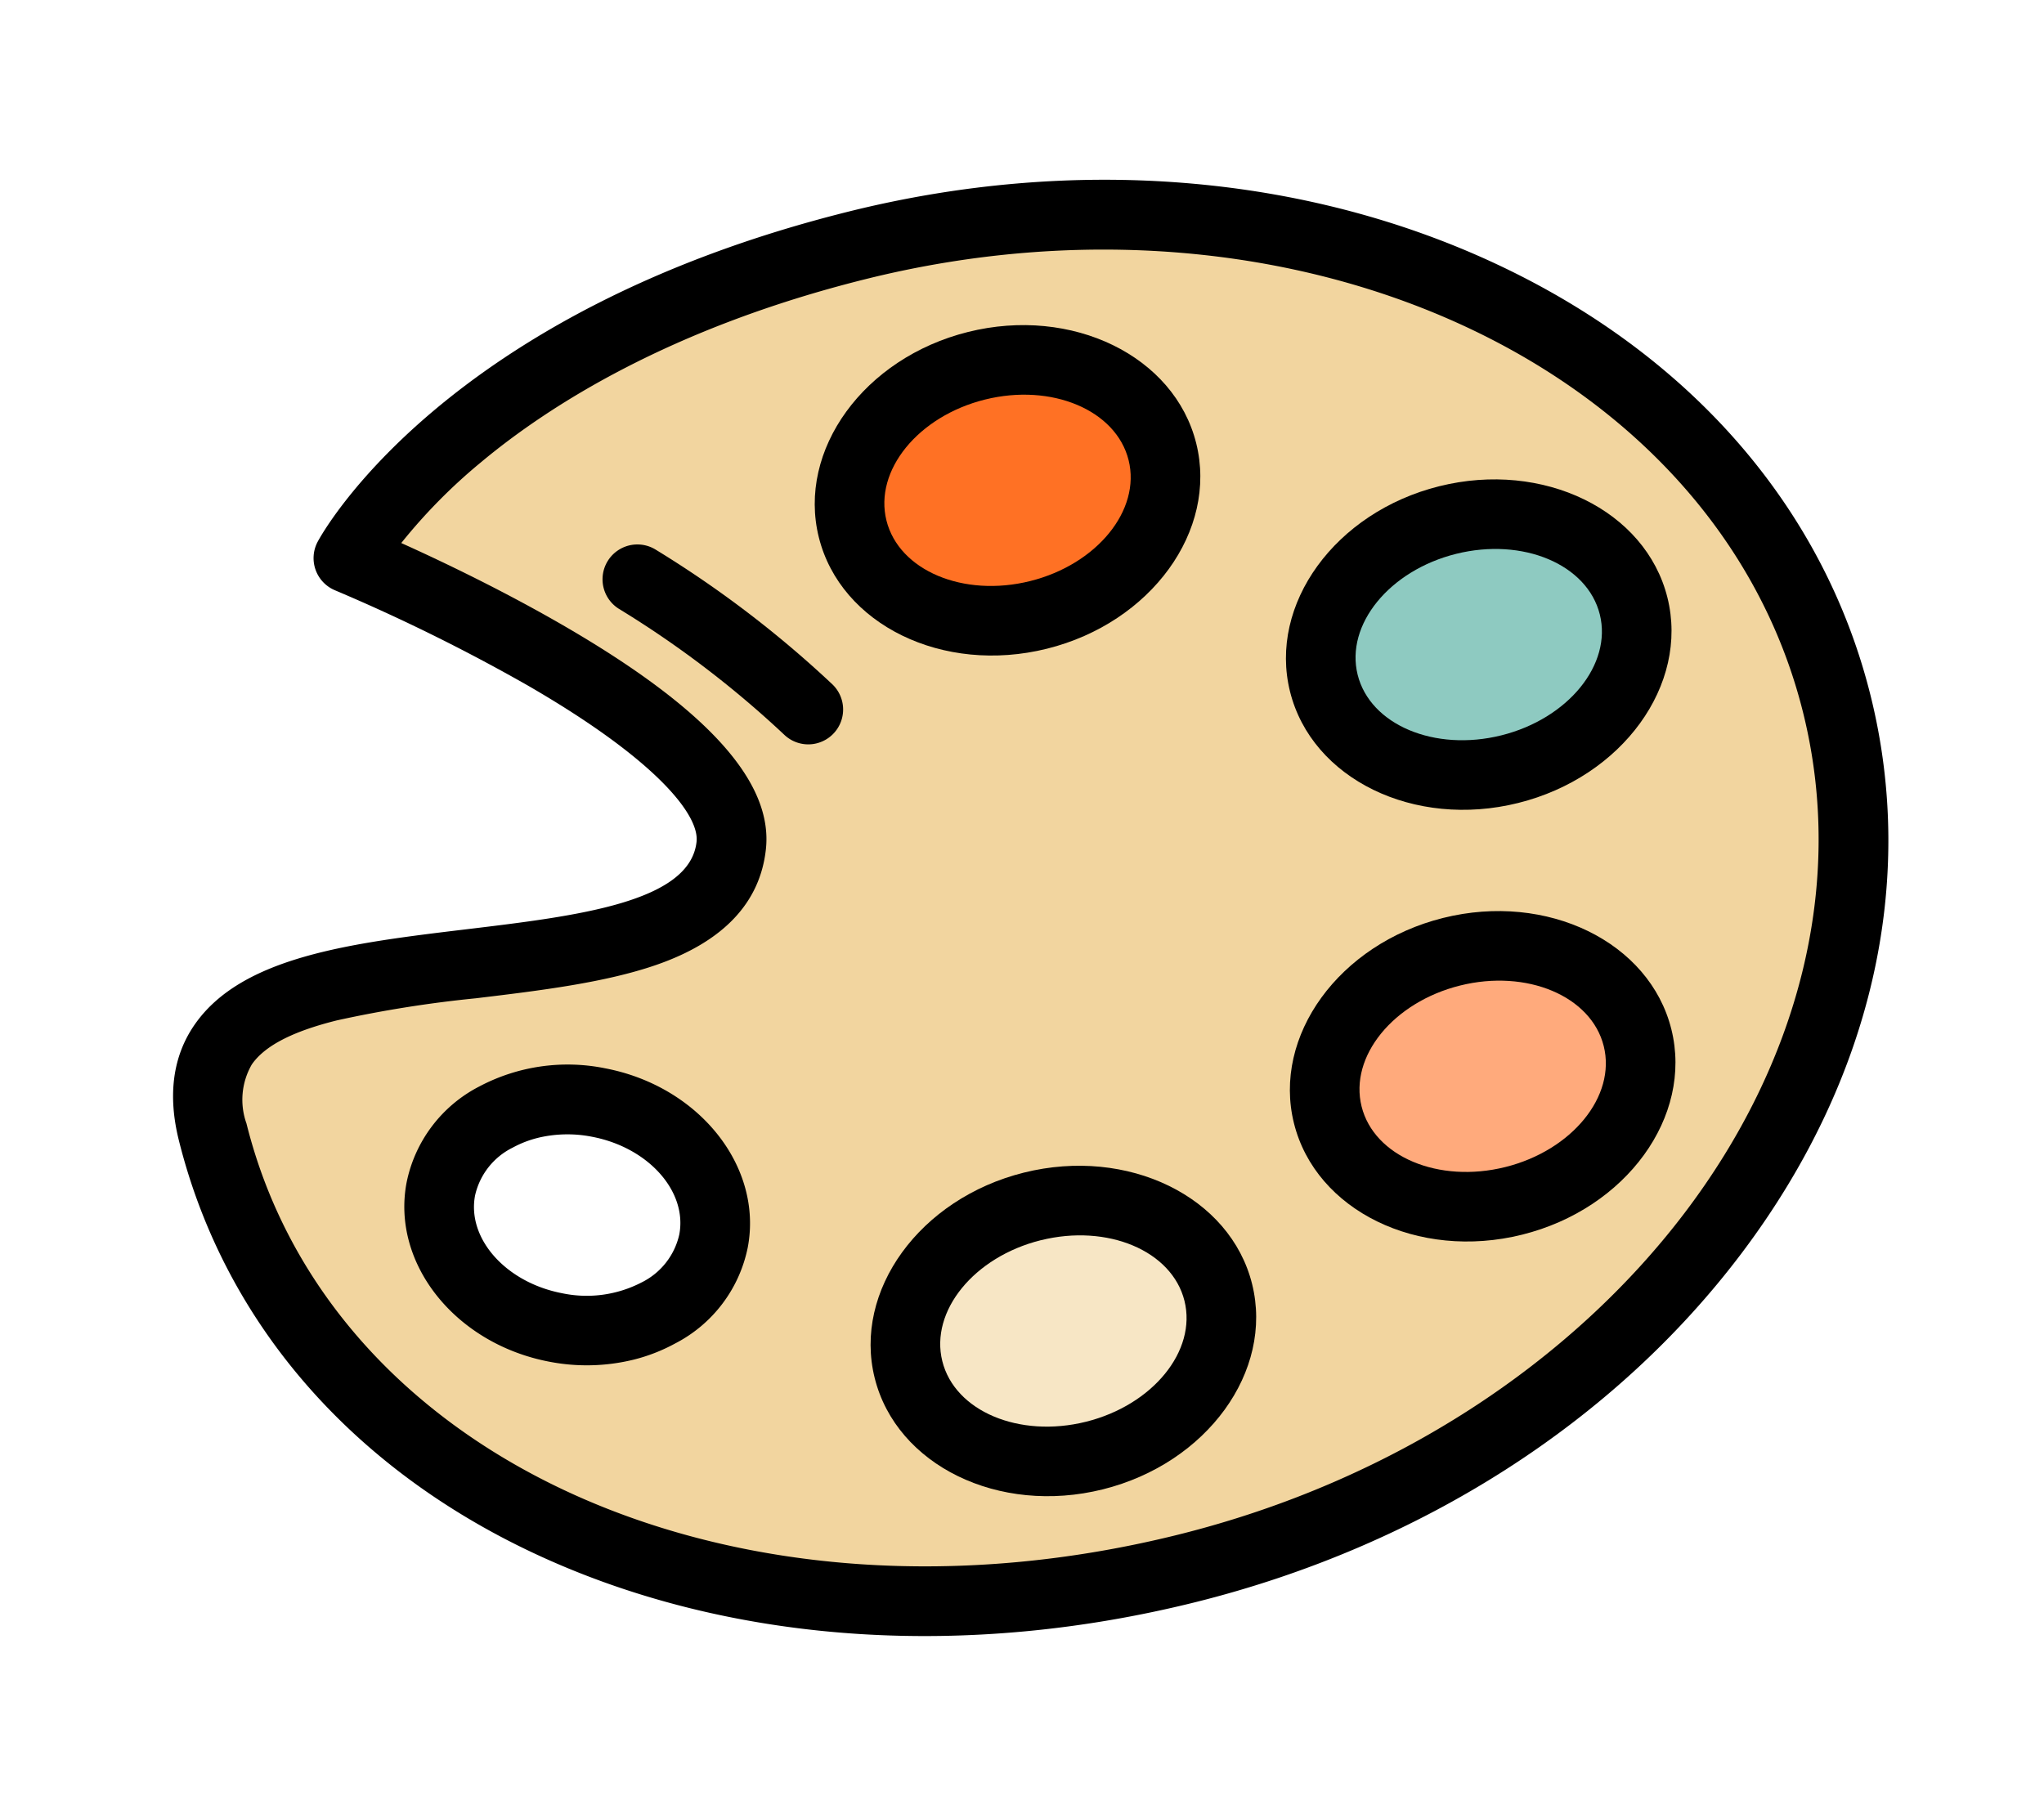
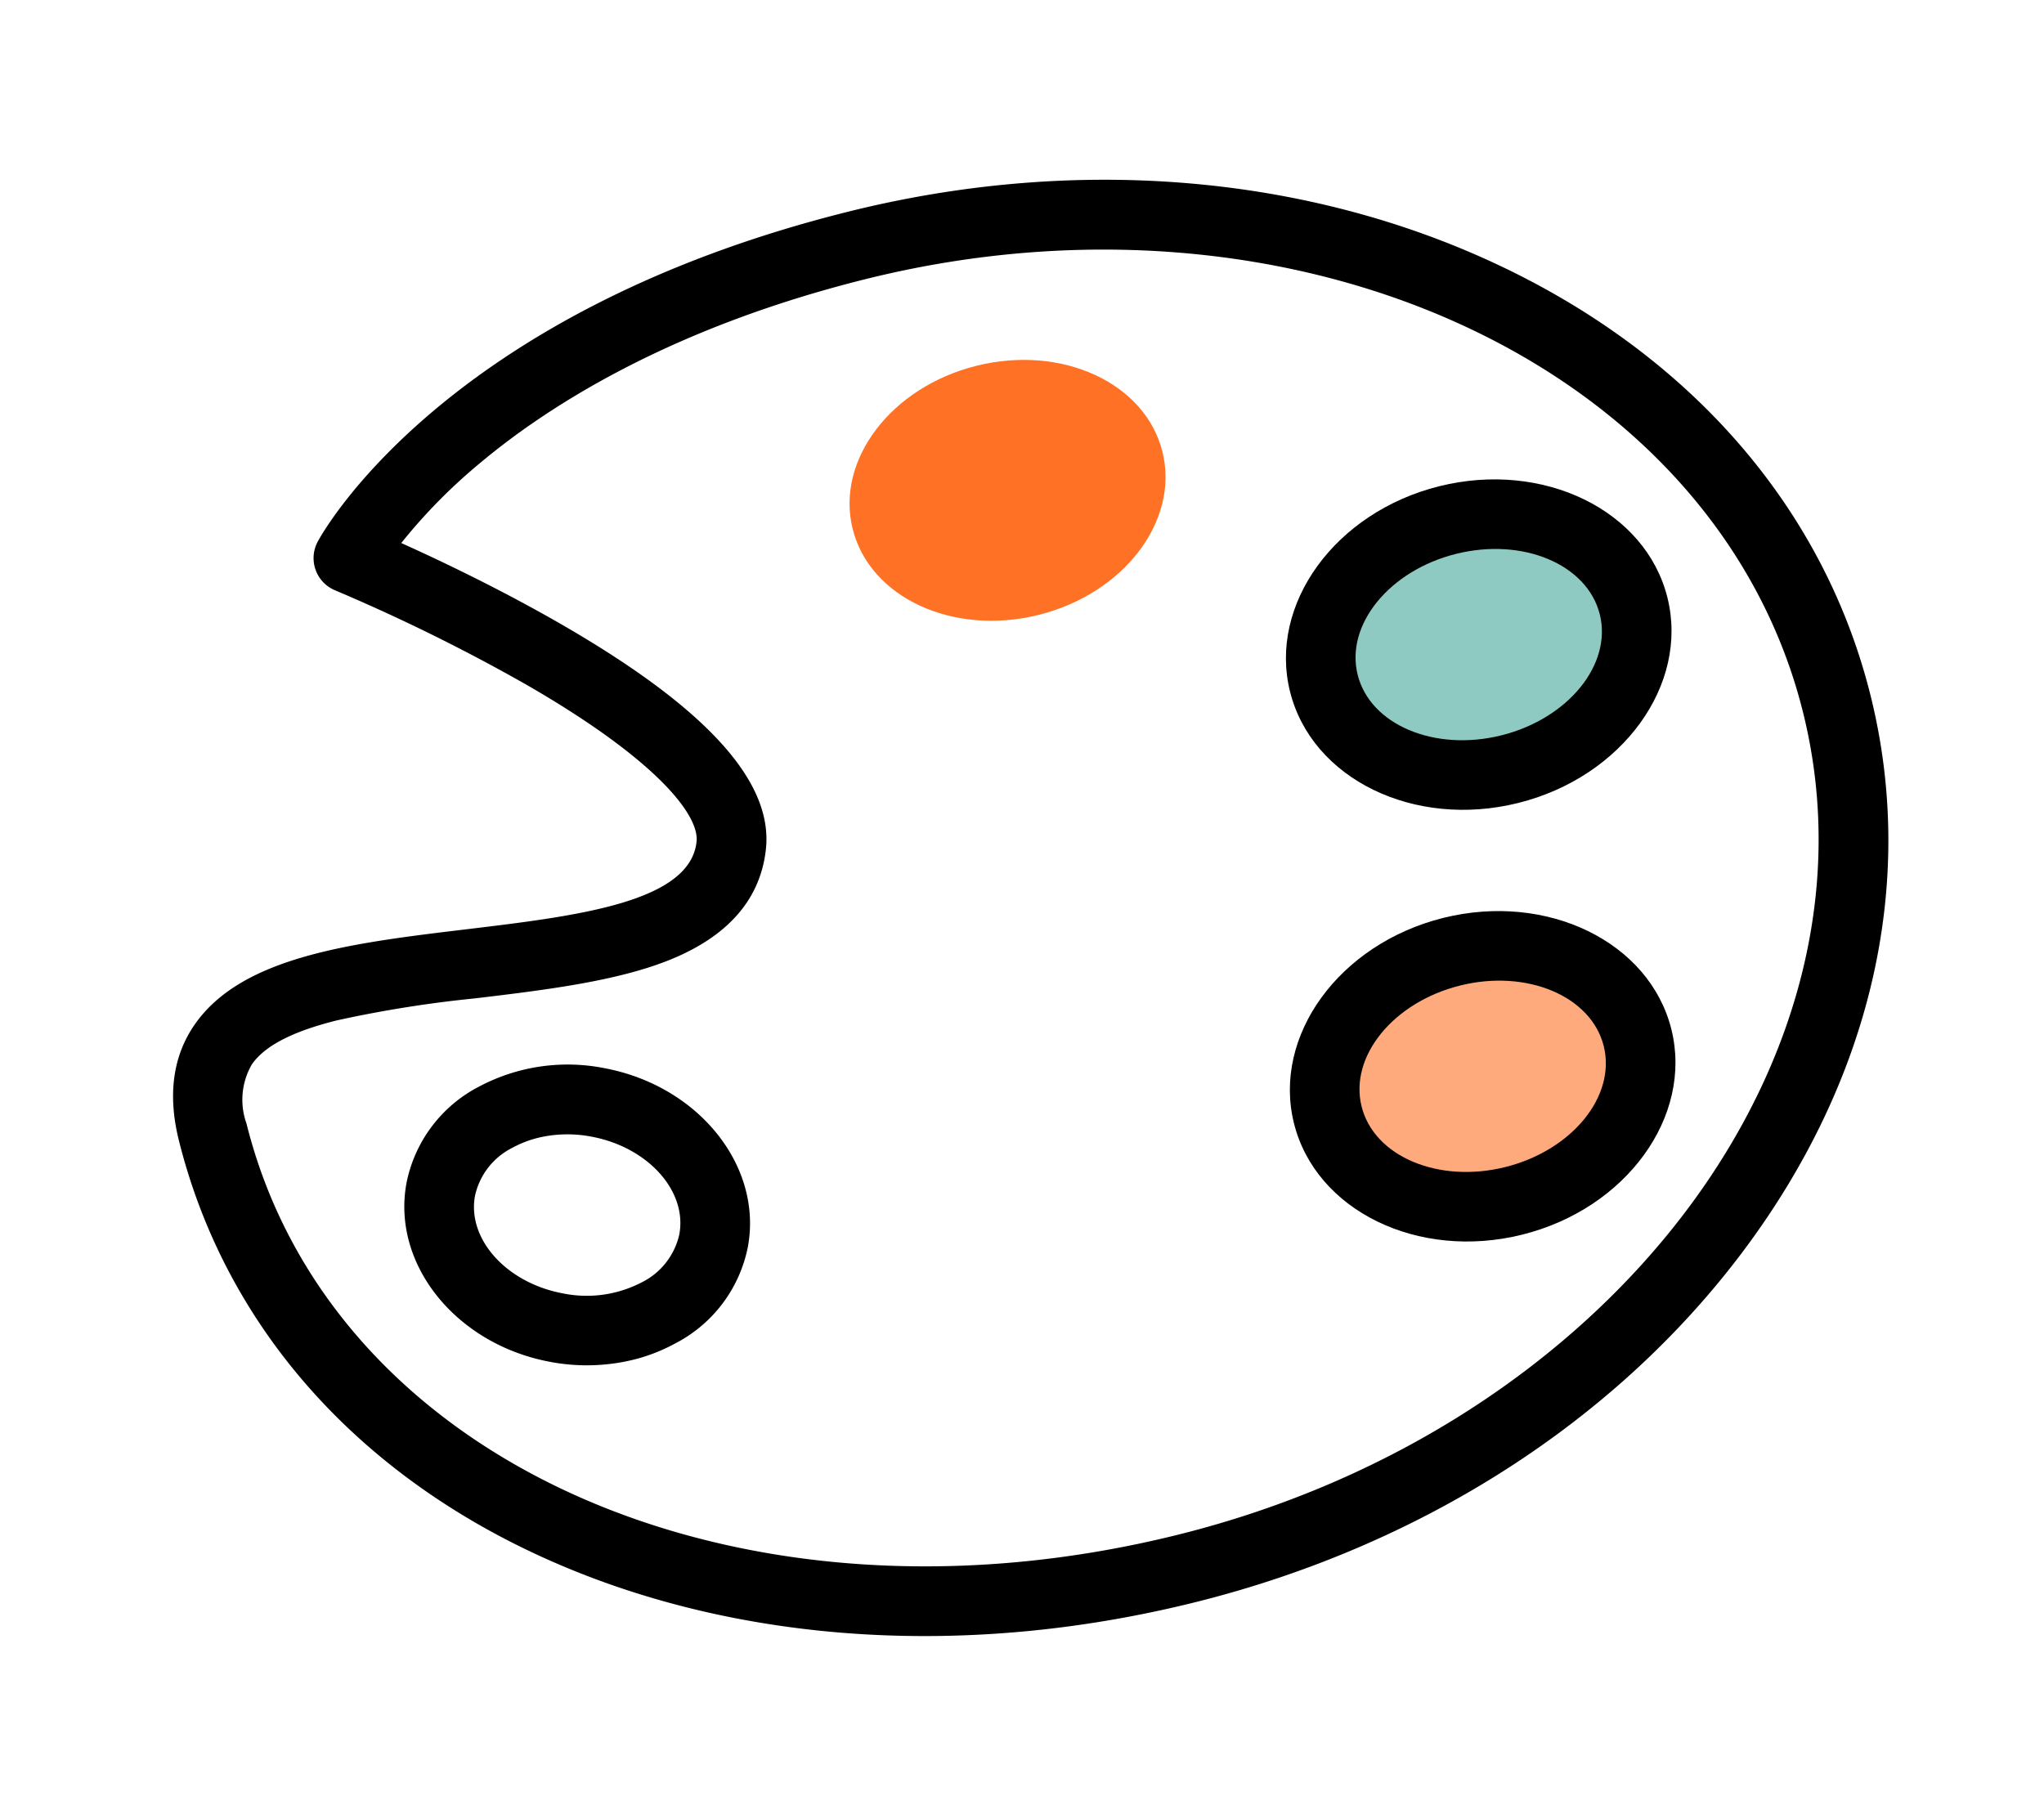
<svg xmlns="http://www.w3.org/2000/svg" width="144.461" height="128.205" viewBox="0 0 144.461 128.205">
  <g id="paint-palette-svgrepo-com" transform="translate(-11.18 -14.934) rotate(-14)">
-     <path id="Path_540" data-name="Path 540" d="M69.549,56.414c-28.694,0-40.22,12.754-40.22,12.754S53.7,87.1,50.666,95.408C46.006,108.161,10.2,88.174,10.2,106.2c0,26.615,26.572,46.6,59.35,46.6S128.9,131.22,128.9,104.6,102.327,56.414,69.549,56.414ZM42.68,122.249c-1.876,4.057-7.383,5.5-12.3,3.229S23,118.072,24.871,114.016s7.383-5.5,12.3-3.229S44.555,118.191,42.68,122.249Z" transform="translate(-7.737 -7.737)" fill="#f2d59f" />
    <ellipse id="Ellipse_15" data-name="Ellipse 15" cx="11.281" cy="9.074" rx="11.281" ry="9.074" transform="translate(56.663 58.978)" fill="#ff7124" />
    <ellipse id="Ellipse_16" data-name="Ellipse 16" cx="11.281" cy="9.074" rx="11.281" ry="9.074" transform="translate(86.337 77.616)" fill="#8ecac1" />
    <ellipse id="Ellipse_17" data-name="Ellipse 17" cx="11.281" cy="9.074" rx="11.281" ry="9.074" transform="translate(79.225 107.29)" fill="#ffaa7c" />
-     <ellipse id="Ellipse_18" data-name="Ellipse 18" cx="11.281" cy="9.074" rx="11.281" ry="9.074" transform="translate(46.115 117.591)" fill="#f7e6c5" />
    <g id="Group_108" data-name="Group 108" transform="translate(0 46.214)">
      <path id="Path_541" data-name="Path 541" d="M61.812,147.521c-16.523,0-31.962-4.913-43.475-13.834C6.512,124.525,0,112.014,0,98.462c0-3.292,1.023-5.865,3.041-7.646,4.419-3.9,12.167-2.931,20.37-1.9,7.73.968,15.723,1.968,17.2-2.087.65-1.78-1.345-6.285-8.9-13.59a129.816,129.816,0,0,0-11.587-9.823,2.463,2.463,0,0,1-.367-3.635c.5-.554,12.6-13.565,42.048-13.565,16.416,0,31.872,5.208,43.519,14.665,11.8,9.579,18.293,22.36,18.293,35.988s-6.5,26.409-18.294,35.988C93.684,142.313,78.229,147.521,61.812,147.521ZM12.889,92.939c-2.854,0-5.255.392-6.589,1.569a4.987,4.987,0,0,0-1.375,3.954c0,24.748,24.988,44.134,56.887,44.134,31.368,0,56.887-20.513,56.887-45.728S93.18,51.139,61.812,51.139c-14.176,0-23.867,3.255-29.5,5.986A38.939,38.939,0,0,0,25.466,61.3c2.338,1.842,6.044,4.887,9.644,8.365,8.464,8.179,11.778,14.346,10.132,18.852-1.309,3.583-4.5,5.628-9.492,6.077-3.844.346-8.474-.233-12.951-.794A84.625,84.625,0,0,0,12.889,92.939Zm14.528,28.343a13.881,13.881,0,0,1-5.808-1.306c-6.142-2.84-9.152-9.448-6.71-14.731a9.822,9.822,0,0,1,6.619-5.337,13.346,13.346,0,0,1,8.95.906c6.142,2.84,9.152,9.448,6.71,14.731h0a9.821,9.821,0,0,1-6.619,5.337A12.372,12.372,0,0,1,27.417,121.282Zm-2.753-16.849a7.457,7.457,0,0,0-1.895.239,4.991,4.991,0,0,0-3.4,2.641c-1.3,2.818.629,6.494,4.306,8.194a8.419,8.419,0,0,0,5.632.613,4.991,4.991,0,0,0,3.4-2.64c1.3-2.818-.629-6.494-4.306-8.194A8.941,8.941,0,0,0,24.664,104.432Z" transform="translate(0 -46.214)" />
-       <path id="Path_542" data-name="Path 542" d="M171.662,142.238a2.46,2.46,0,0,1-2.093-1.162,71.389,71.389,0,0,0-9.191-11.462,2.463,2.463,0,0,1,3.541-3.424,76.311,76.311,0,0,1,9.832,12.283,2.463,2.463,0,0,1-2.089,3.764Z" transform="translate(-121.129 -106.311)" />
-       <path id="Path_543" data-name="Path 543" d="M238.214,111.948c-7.578,0-13.744-5.176-13.744-11.537s6.166-11.537,13.744-11.537,13.744,5.175,13.744,11.537S245.793,111.948,238.214,111.948Zm0-18.148c-4.862,0-8.819,2.966-8.819,6.611s3.956,6.611,8.819,6.611,8.819-2.966,8.819-6.611S243.077,93.8,238.214,93.8Z" transform="translate(-170.271 -78.574)" />
      <path id="Path_544" data-name="Path 544" d="M361.114,189.142c-7.578,0-13.744-5.176-13.744-11.537s6.166-11.537,13.744-11.537,13.744,5.176,13.744,11.537S368.693,189.142,361.114,189.142Zm0-18.148c-4.862,0-8.819,2.966-8.819,6.611s3.956,6.611,8.819,6.611,8.819-2.966,8.819-6.611S365.977,170.994,361.114,170.994Z" transform="translate(-263.496 -137.13)" />
      <path id="Path_545" data-name="Path 545" d="M331.66,312.042c-7.578,0-13.744-5.176-13.744-11.537s6.165-11.537,13.744-11.537,13.744,5.176,13.744,11.537S339.238,312.042,331.66,312.042Zm0-18.148c-4.862,0-8.819,2.966-8.819,6.612s3.956,6.611,8.819,6.611,8.819-2.966,8.819-6.611S336.522,293.894,331.66,293.894Z" transform="translate(-241.154 -230.355)" />
-       <path id="Path_546" data-name="Path 546" d="M194.539,354.7c-7.578,0-13.744-5.176-13.744-11.537s6.166-11.537,13.744-11.537,13.744,5.176,13.744,11.537S202.118,354.7,194.539,354.7Zm0-18.148c-4.863,0-8.819,2.966-8.819,6.612s3.956,6.611,8.819,6.611,8.819-2.966,8.819-6.611S199.4,336.554,194.539,336.554Z" transform="translate(-137.141 -262.714)" />
    </g>
  </g>
</svg>